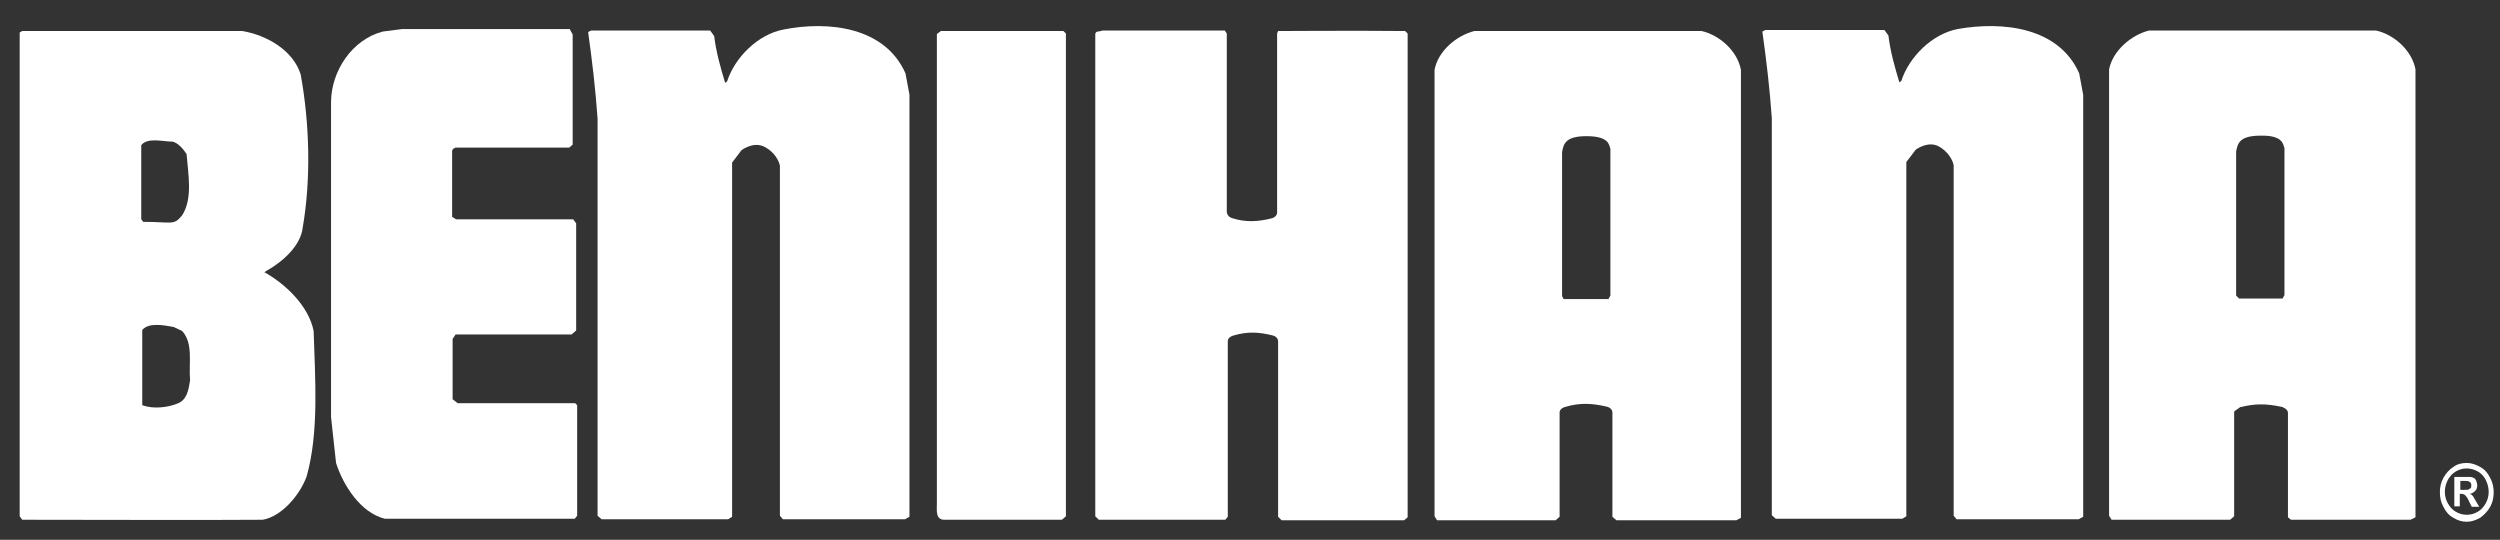
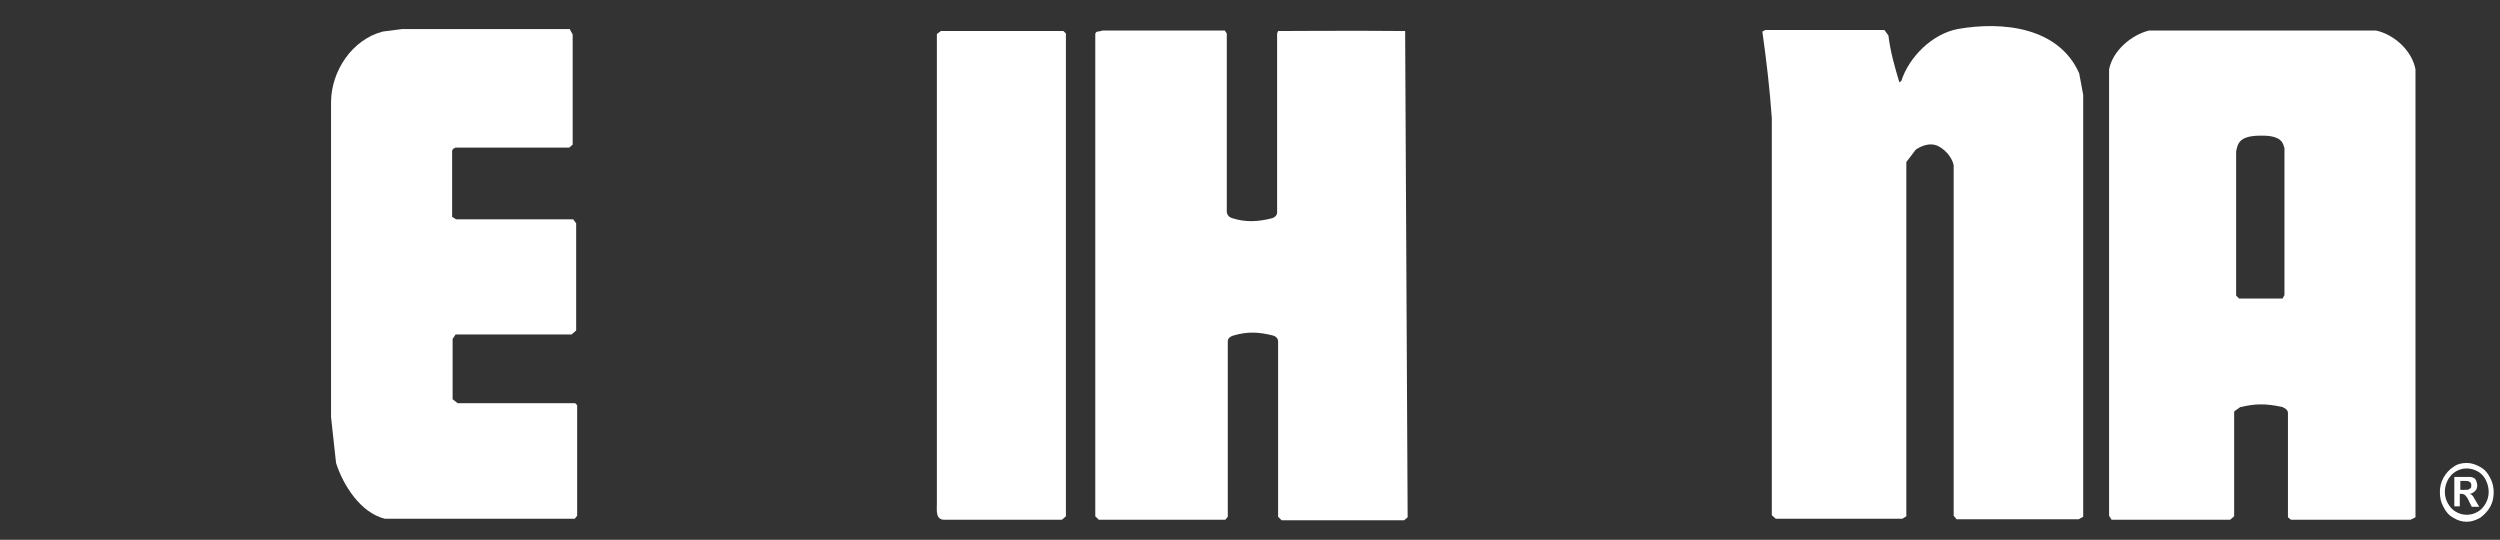
<svg xmlns="http://www.w3.org/2000/svg" width="88" height="19" viewBox="0 0 88 19" fill="none">
  <rect x="0" y="0" width="88" height="19" fill="#333333" stroke="none" />
  <path d="M73.188 2.583L73.328 3.337V18.19L73.171 18.278C71.382 18.278 70.487 18.278 68.874 18.278L68.769 18.155V5.81C68.699 5.511 68.453 5.248 68.19 5.126C67.927 5.02 67.647 5.126 67.436 5.266L67.103 5.704V18.172L66.963 18.26C65.016 18.26 64.122 18.26 62.509 18.26L62.368 18.137V4.161C62.298 3.144 62.175 2.109 62.035 1.11L62.14 1.057H66.332L66.472 1.25C66.542 1.829 66.7 2.373 66.858 2.899L66.928 2.846C67.191 2.022 67.997 1.198 68.909 1.022C70.488 0.742 72.469 0.952 73.188 2.583Z" fill="white" />
  <path d="M20.158 1.215V5.091L20.036 5.196H16.037C15.897 5.249 15.915 5.301 15.915 5.424C15.915 6.213 15.915 6.967 15.915 7.633L16.055 7.721H20.176L20.281 7.861V11.632L20.123 11.772H16.037L15.932 11.93V14.052L16.108 14.192H20.246L20.316 14.262V18.155L20.229 18.26H13.547C12.688 18.05 12.074 17.068 11.829 16.296L11.653 14.683V3.565C11.671 2.495 12.39 1.391 13.477 1.11L14.161 1.022H20.053L20.158 1.215Z" fill="white" />
  <path d="M37.52 1.18V18.173L37.38 18.295H33.241C32.925 18.295 32.978 17.962 32.978 17.734V1.198L33.118 1.092H37.432L37.52 1.18Z" fill="white" />
-   <path d="M8.532 1.092C9.356 1.233 10.303 1.741 10.584 2.618C10.899 4.354 10.952 6.301 10.654 8.019C10.584 8.65 9.952 9.212 9.391 9.527L9.304 9.58C10.058 10.001 10.864 10.772 11.04 11.649C11.092 13.333 11.232 15.209 10.794 16.77C10.549 17.436 9.917 18.173 9.251 18.295C6.515 18.313 4.499 18.295 0.781 18.295L0.693 18.173V1.145L0.781 1.092H8.532ZM6.077 4.985C5.726 4.985 5.2 4.828 4.972 5.108V7.721L5.042 7.809C6.059 7.809 6.112 7.949 6.41 7.581C6.796 6.985 6.621 6.125 6.568 5.424C6.463 5.266 6.287 5.038 6.077 4.985ZM6.112 11.509C5.726 11.439 5.235 11.351 5.007 11.614V14.262C5.375 14.402 5.884 14.35 6.235 14.209C6.585 14.087 6.638 13.718 6.691 13.385C6.638 12.771 6.813 12.088 6.41 11.649L6.112 11.509Z" fill="white" />
-   <path d="M61.281 18.225L61.123 18.313H56.897L56.757 18.19V14.508C56.757 14.455 56.704 14.35 56.564 14.315C56.038 14.192 55.617 14.174 55.126 14.315C54.898 14.367 54.898 14.508 54.898 14.508V18.19L54.757 18.313C53.056 18.313 52.232 18.313 50.584 18.313L50.496 18.172V2.46C50.619 1.794 51.268 1.25 51.899 1.092C51.952 1.092 55.652 1.092 55.897 1.092C56.143 1.092 59.878 1.092 59.895 1.092C60.527 1.233 61.158 1.794 61.281 2.46V18.225ZM55.845 4.793C55.073 4.793 55.038 5.091 54.985 5.354V10.422L55.038 10.527H56.616L56.686 10.404C56.686 7.616 56.686 6.967 56.686 5.231C56.634 5.126 56.669 4.793 55.845 4.793Z" fill="white" />
-   <path d="M31.873 2.583L32.013 3.337V18.19L31.855 18.278C30.066 18.278 29.172 18.278 27.559 18.278L27.453 18.155V5.827C27.383 5.529 27.138 5.266 26.857 5.143C26.594 5.038 26.314 5.143 26.103 5.284L25.77 5.722V18.19L25.63 18.278C23.683 18.278 22.789 18.278 21.176 18.278L21.035 18.155V4.179C20.965 3.162 20.842 2.127 20.702 1.127L20.807 1.075H24.998L25.139 1.268C25.209 1.846 25.367 2.39 25.525 2.916L25.595 2.864C25.858 2.039 26.664 1.215 27.576 1.04C29.172 0.724 31.154 0.952 31.873 2.583Z" fill="white" />
  <path d="M85.025 2.443V18.208L84.85 18.295H80.641L80.536 18.208V14.525C80.536 14.473 80.483 14.385 80.378 14.35L80.36 14.332C79.729 14.192 79.378 14.21 78.852 14.332C78.817 14.367 78.659 14.455 78.642 14.49V18.173L78.501 18.295C76.8 18.295 75.976 18.295 74.328 18.295L74.24 18.155V2.443C74.363 1.794 75.012 1.233 75.643 1.075C75.696 1.075 79.396 1.075 79.641 1.075C79.887 1.075 83.622 1.075 83.64 1.075C84.271 1.215 84.902 1.776 85.025 2.443ZM79.571 4.775C78.8 4.775 78.764 5.073 78.712 5.336V10.404L78.817 10.509H80.343L80.413 10.387C80.413 8.16 80.413 6.914 80.413 5.213C80.36 5.091 80.378 4.758 79.571 4.775Z" fill="white" />
-   <path d="M49.461 1.092C47.813 1.075 44.989 1.092 44.989 1.092L44.954 1.18V7.493C44.954 7.546 44.902 7.651 44.761 7.686C44.27 7.809 43.85 7.826 43.394 7.686C43.183 7.633 43.183 7.458 43.183 7.458V1.18L43.113 1.075H38.799C38.694 1.128 38.571 1.075 38.554 1.198V18.173L38.676 18.295H43.131L43.218 18.19V12C43.218 12 43.218 11.86 43.429 11.807C43.902 11.667 44.306 11.684 44.797 11.807C44.937 11.842 44.989 11.947 44.989 12V18.19L45.112 18.313H49.426L49.549 18.208V1.18L49.461 1.092Z" fill="white" />
+   <path d="M49.461 1.092C47.813 1.075 44.989 1.092 44.989 1.092L44.954 1.18V7.493C44.954 7.546 44.902 7.651 44.761 7.686C44.27 7.809 43.85 7.826 43.394 7.686C43.183 7.633 43.183 7.458 43.183 7.458V1.18L43.113 1.075H38.799C38.694 1.128 38.571 1.075 38.554 1.198V18.173L38.676 18.295H43.131L43.218 18.19V12C43.218 12 43.218 11.86 43.429 11.807C43.902 11.667 44.306 11.684 44.797 11.807C44.937 11.842 44.989 11.947 44.989 12V18.19L45.112 18.313H49.426L49.549 18.208L49.461 1.092Z" fill="white" />
  <path d="M86.831 16.296C86.989 16.296 87.146 16.349 87.304 16.437C87.462 16.524 87.567 16.647 87.655 16.822C87.743 16.98 87.778 17.155 87.778 17.331C87.778 17.506 87.743 17.682 87.655 17.839C87.567 17.997 87.445 18.12 87.304 18.225C87.146 18.313 86.989 18.366 86.831 18.366C86.655 18.366 86.498 18.313 86.357 18.225C86.199 18.138 86.094 18.015 86.007 17.839C85.919 17.682 85.884 17.506 85.884 17.331C85.884 17.155 85.919 16.98 86.007 16.822C86.094 16.665 86.217 16.524 86.357 16.437C86.498 16.331 86.655 16.296 86.831 16.296ZM86.831 16.489C86.691 16.489 86.568 16.524 86.445 16.594C86.322 16.665 86.234 16.77 86.164 16.892C86.094 17.033 86.059 17.155 86.059 17.313C86.059 17.454 86.094 17.594 86.164 17.717C86.234 17.839 86.322 17.945 86.445 18.015C86.568 18.085 86.691 18.12 86.831 18.12C86.971 18.12 87.094 18.085 87.216 18.015C87.339 17.945 87.427 17.839 87.497 17.717C87.567 17.594 87.602 17.454 87.602 17.313C87.602 17.173 87.567 17.033 87.497 16.892C87.427 16.752 87.339 16.665 87.216 16.594C87.094 16.524 86.954 16.489 86.831 16.489ZM86.392 17.857V16.787H86.603C86.796 16.787 86.901 16.787 86.918 16.787C86.989 16.787 87.041 16.805 87.076 16.822C87.111 16.84 87.146 16.875 87.164 16.928C87.181 16.98 87.199 17.033 87.199 17.085C87.199 17.155 87.181 17.226 87.129 17.278C87.076 17.331 87.024 17.366 86.936 17.384C86.971 17.401 86.989 17.401 87.006 17.419C87.024 17.436 87.041 17.454 87.076 17.506C87.076 17.524 87.111 17.559 87.146 17.629L87.269 17.839H87.006L86.918 17.664C86.866 17.541 86.813 17.471 86.778 17.436C86.743 17.401 86.69 17.384 86.638 17.384H86.585V17.822H86.392V17.857ZM86.603 17.243H86.691C86.813 17.243 86.883 17.243 86.901 17.226C86.936 17.208 86.954 17.191 86.971 17.173C86.989 17.155 86.989 17.12 86.989 17.085C86.989 17.05 86.989 17.033 86.971 16.998C86.954 16.98 86.936 16.963 86.901 16.945C86.866 16.928 86.796 16.928 86.691 16.928H86.603V17.243Z" fill="white" />
</svg>